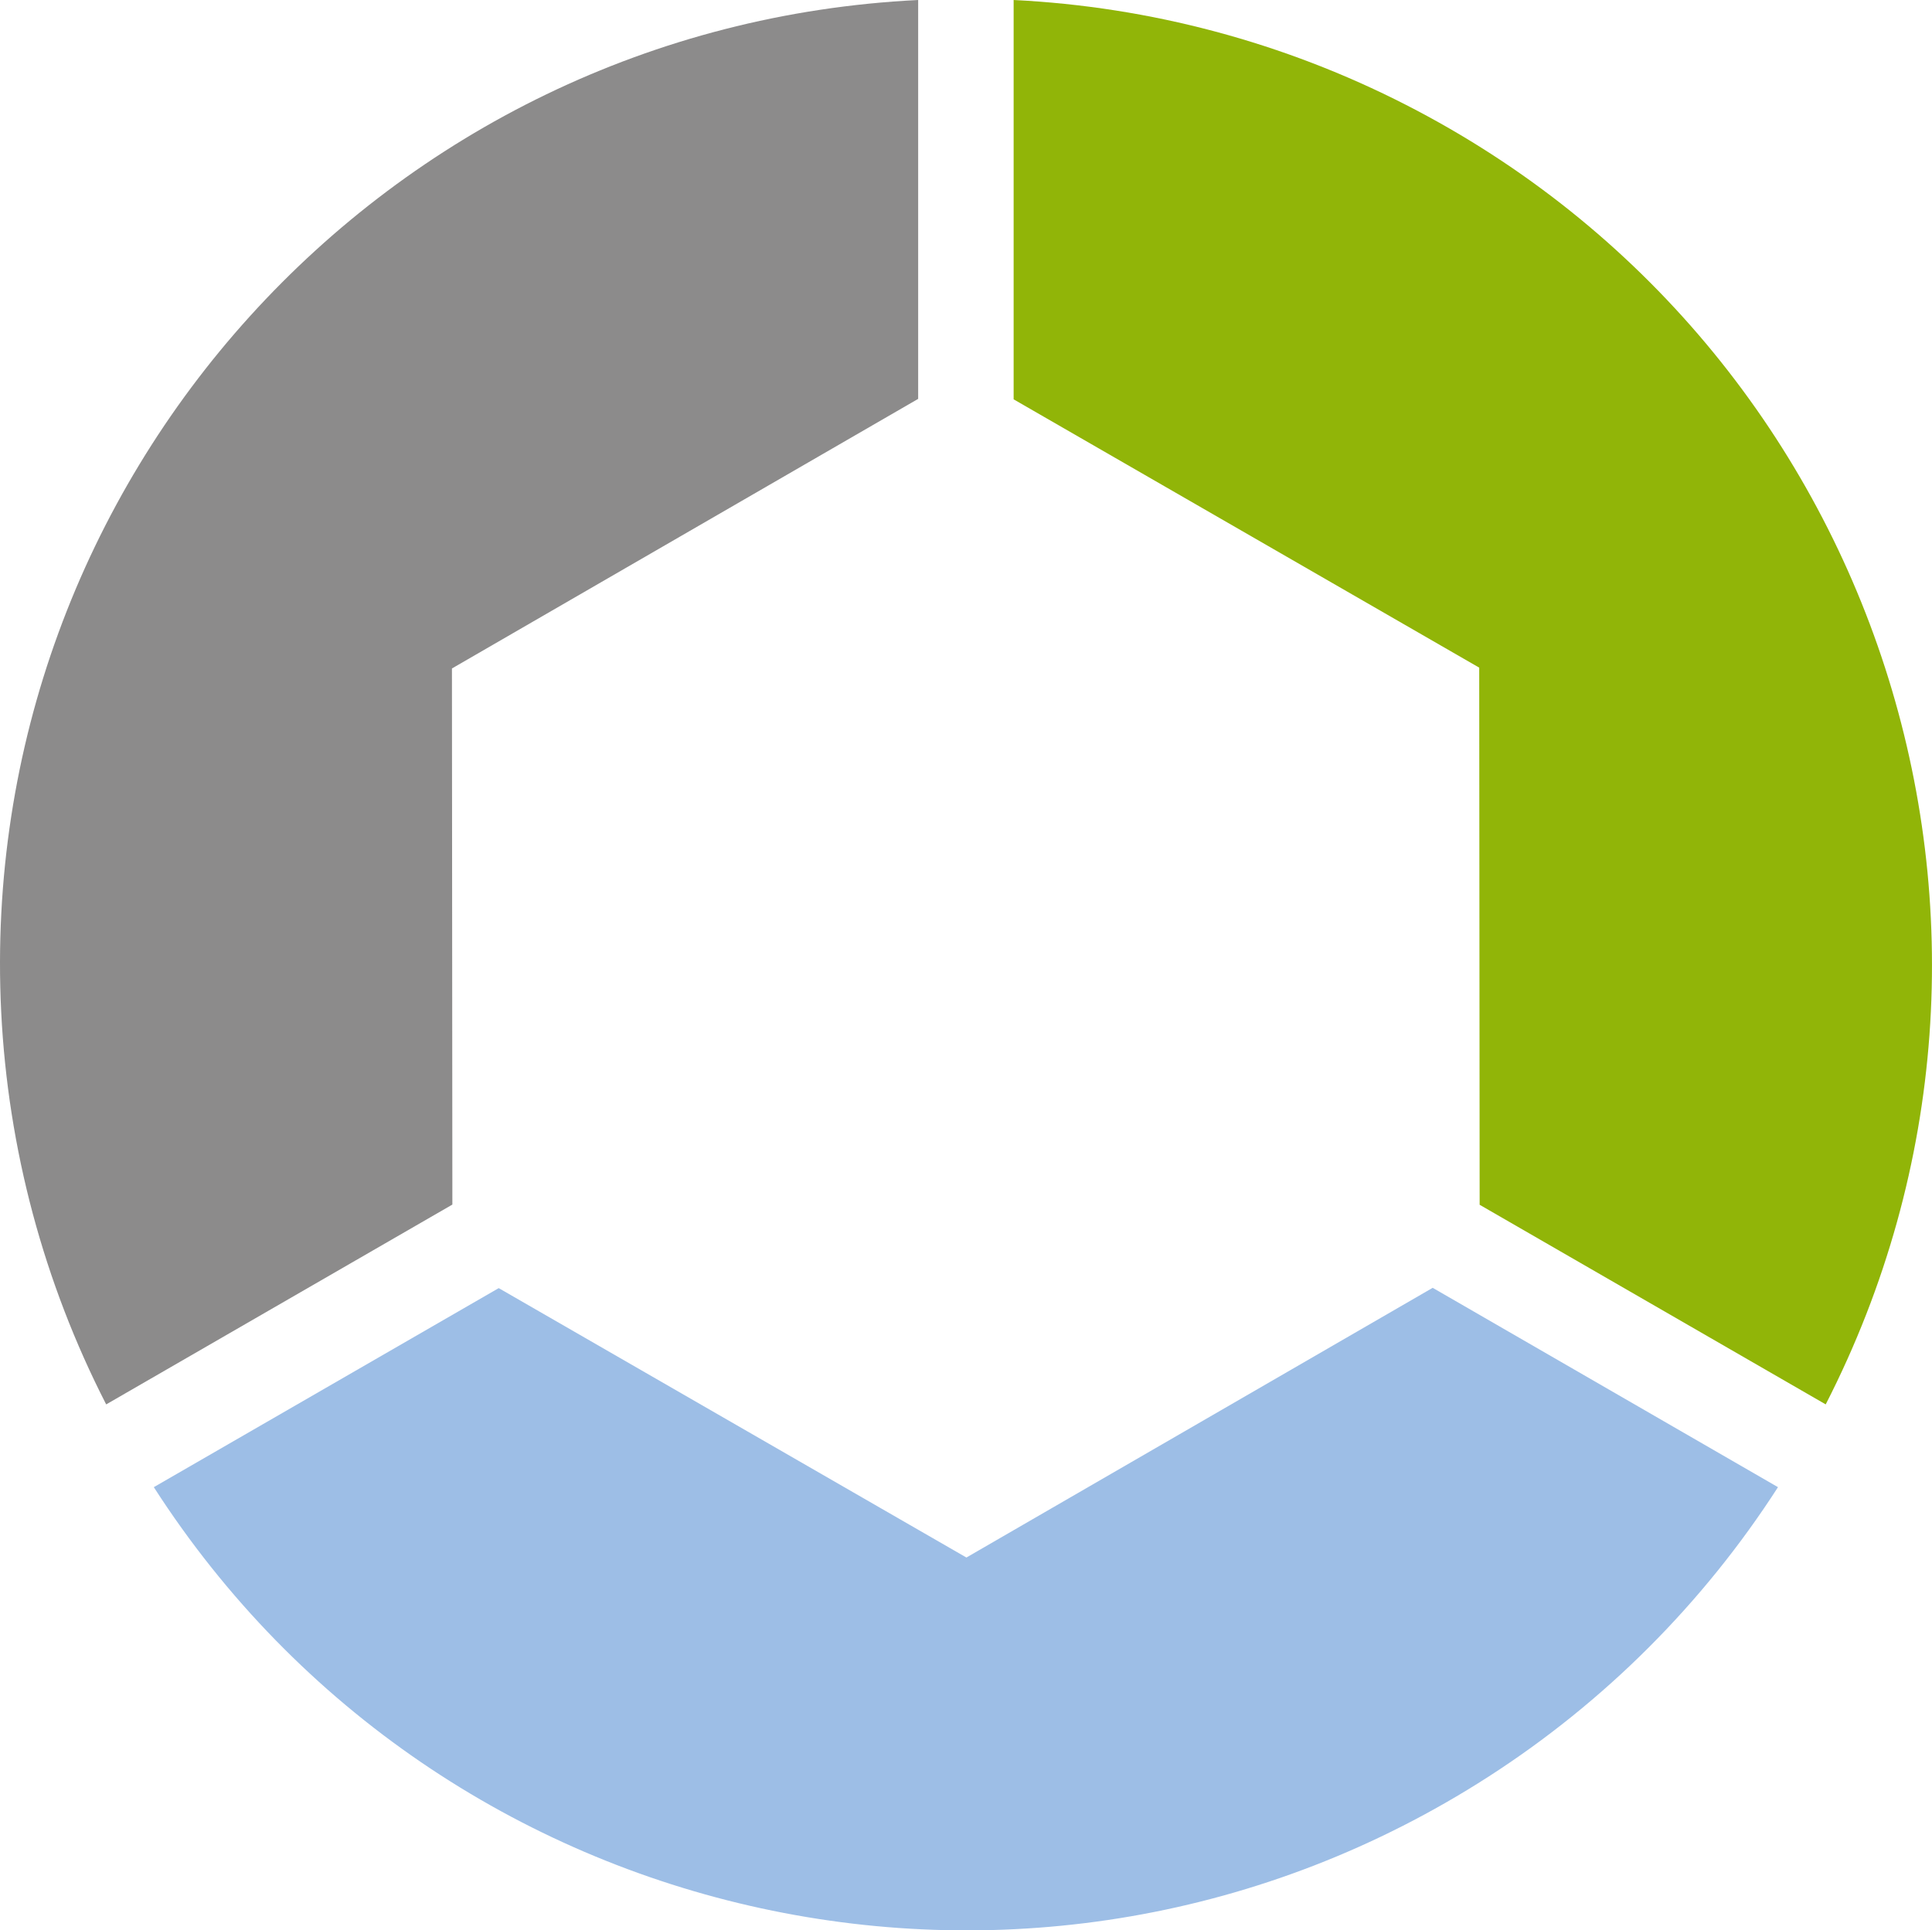
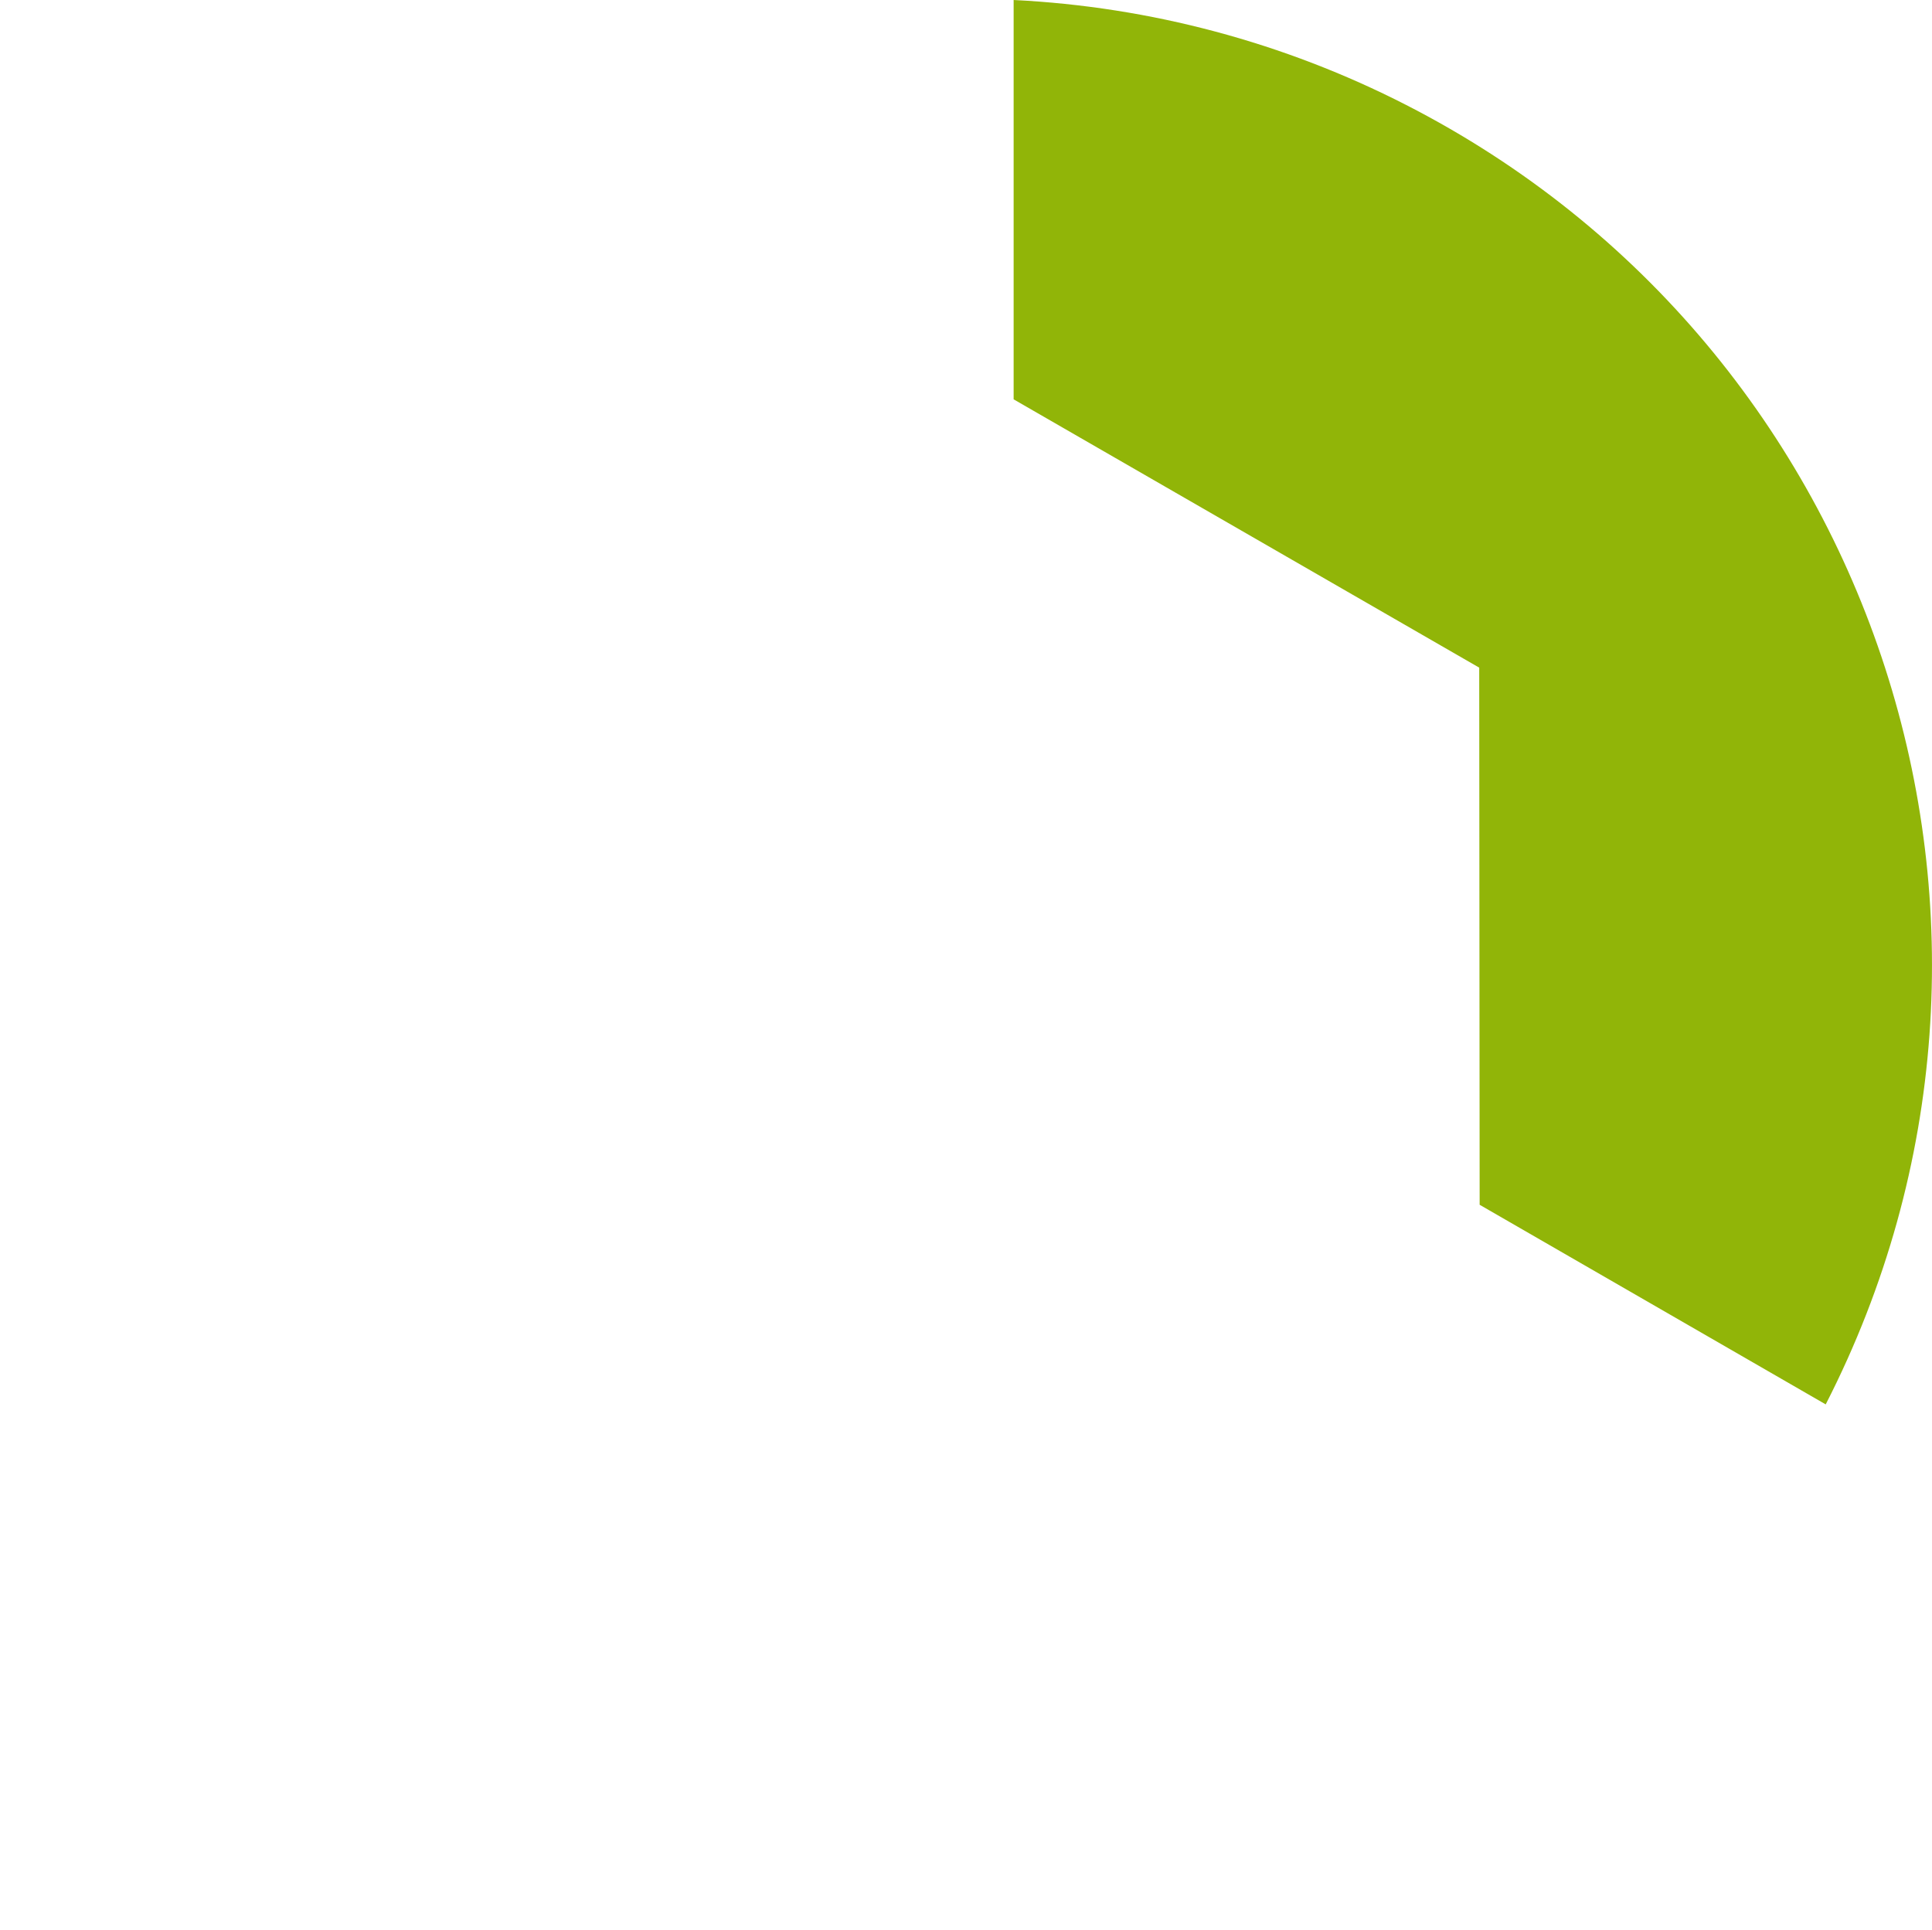
<svg xmlns="http://www.w3.org/2000/svg" id="Layer_1" data-name="Layer 1" viewBox="0 0 1080.65 1080">
  <defs>
    <style>
      .cls-1 {
        fill: #9dbee6;
      }

      .cls-2 {
        fill: #91b508;
      }

      .cls-3 {
        fill: #8c8b8b;
      }
    </style>
  </defs>
  <g id="Group_6" data-name="Group 6">
-     <path id="Path_35" data-name="Path 35" class="cls-3" d="M252.78,374l260.79-150.84V0C215.6,14.7-14.03,268.16.67,566.13c3.78,76.54,23.79,151.39,58.72,219.6l193.64-111.8-.24-299.93Z" />
    <path id="Path_36" data-name="Path 36" class="cls-2" d="M827.39,373.53l.24,300.51,193.57,111.68c135.94-265.6,30.83-591.11-234.77-727.05C718.26,23.78,643.45,3.78,566.97,0v223.42l260.42,150.11Z" />
-     <path id="Path_37" data-name="Path 37" class="cls-1" d="M540.55,871.39l-261.59-150.72-192.93,111.36c161.37,250.87,495.56,323.41,746.43,162.04,64.98-41.8,120.24-97.06,162.04-162.04l-193.13-111.53-260.81,150.89Z" />
  </g>
</svg>